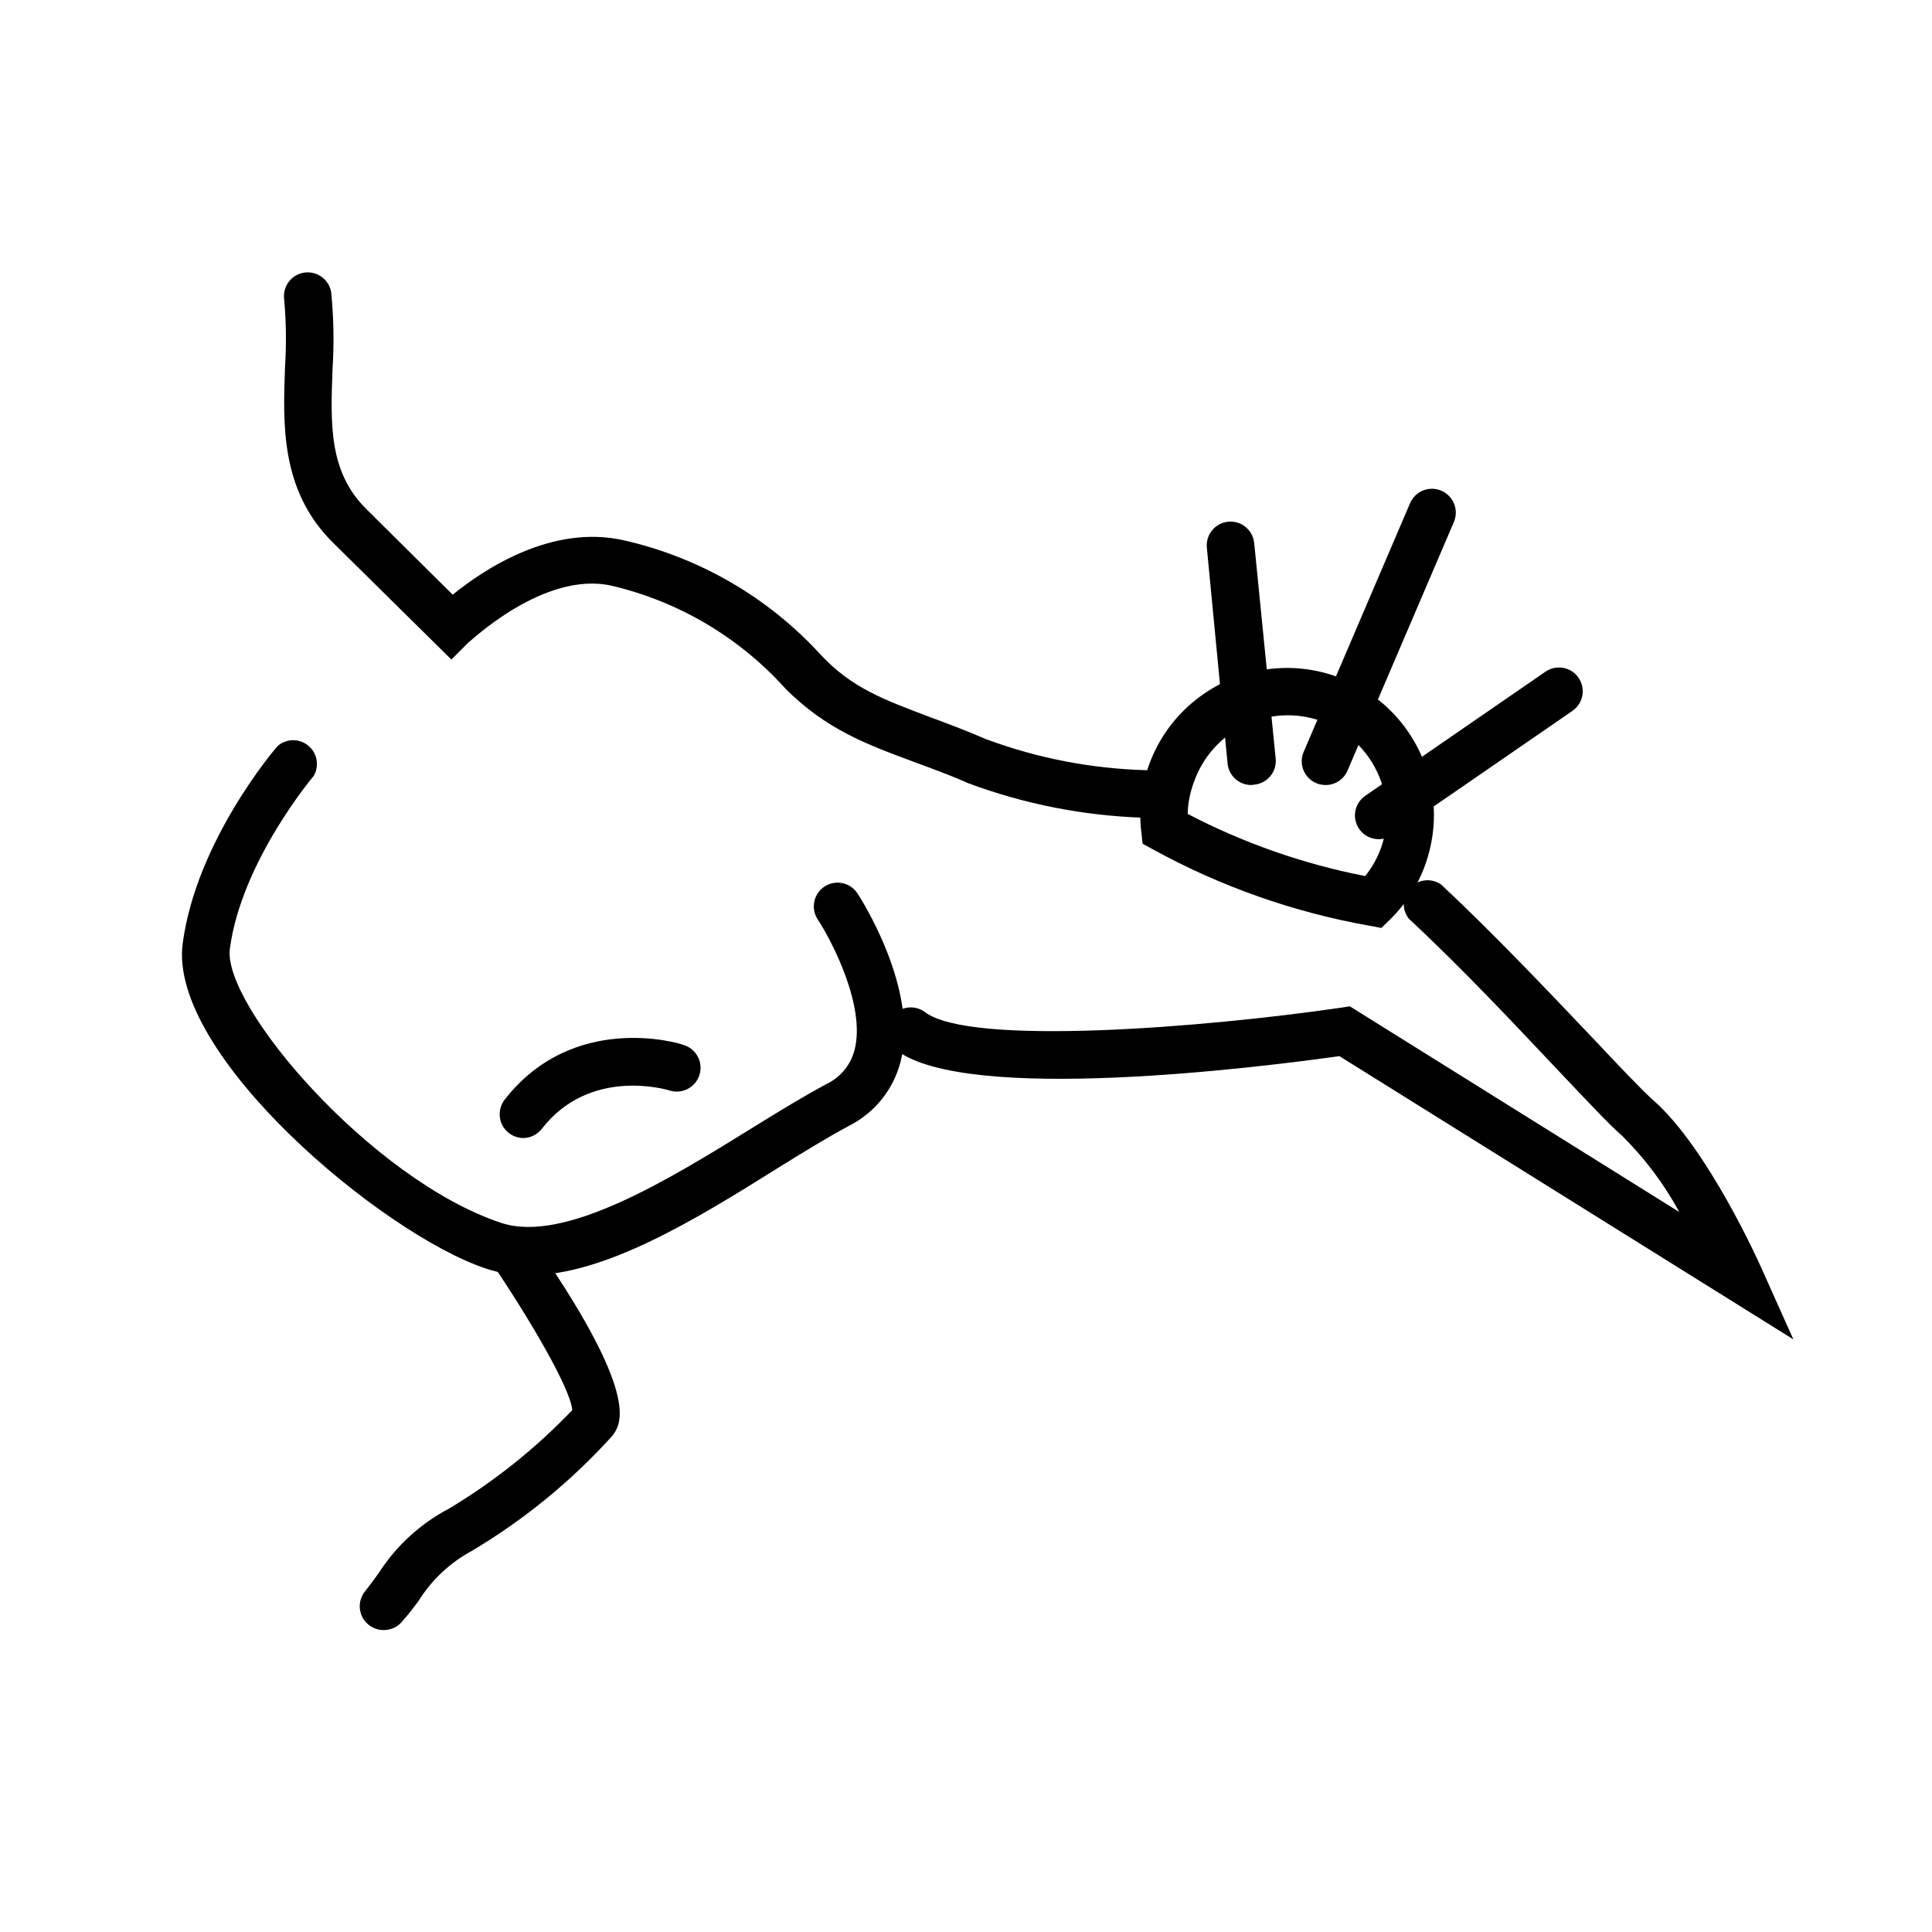
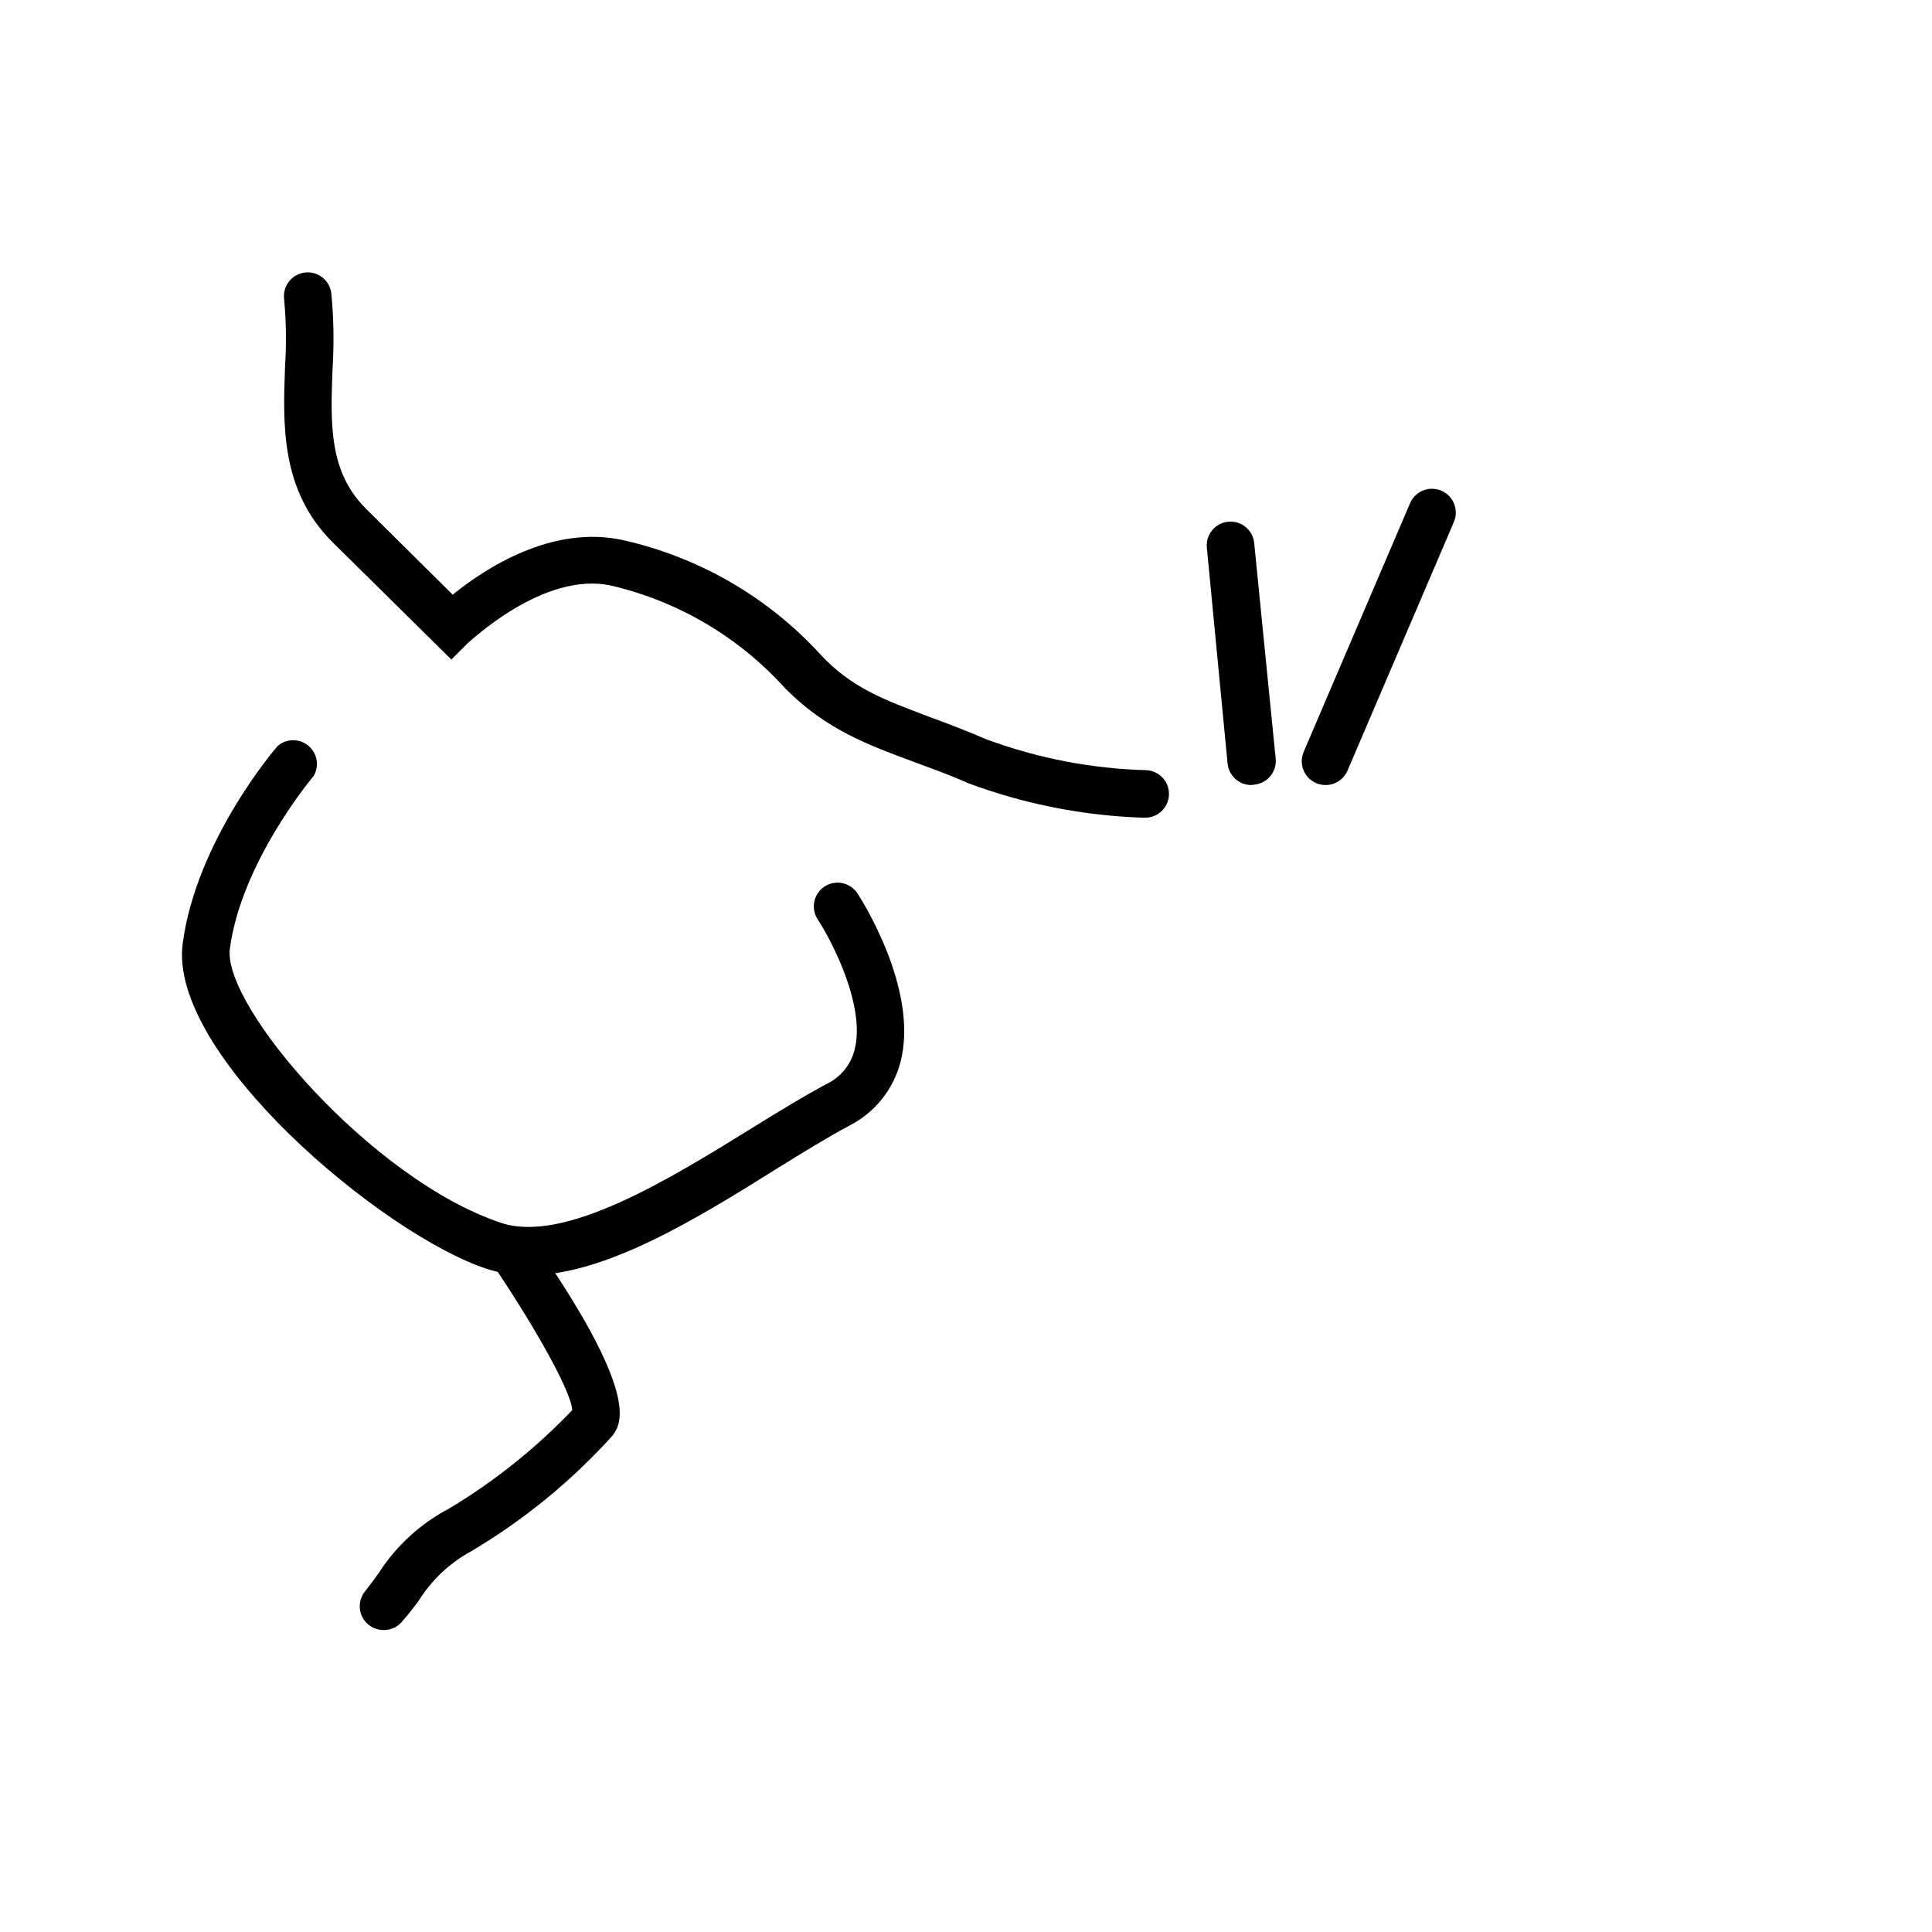
<svg xmlns="http://www.w3.org/2000/svg" fill="#000000" width="800px" height="800px" version="1.1" viewBox="144 144 512 512">
  <g>
-     <path d="m619.26 498.95-120.31-75.066c-20.809 2.922-98.496 12.746-117.39-1.562-2.781-2.102-3.336-6.059-1.234-8.84 2.102-2.785 6.059-3.336 8.844-1.234 12.043 9.07 74.008 4.082 110.29-1.211l2.266-0.352 87.309 54.512c-4.027-7.418-9.121-14.207-15.113-20.152-3.426-2.973-9.219-9.168-17.281-17.684-11.285-11.941-25.191-26.801-39.246-39.852-1.965-2.453-1.82-5.977 0.336-8.258 2.16-2.285 5.668-2.629 8.227-0.812 14.258 13.352 29.02 28.969 39.801 40.305 7.203 7.656 13.453 14.258 16.426 16.879 14.359 12.594 28.062 43.176 28.617 44.438z" />
    <path d="m447.36 360.7h-0.352c-15.895-0.52-31.602-3.613-46.5-9.172-5.039-2.266-10.078-4.031-14.508-5.691-12.344-4.586-23.023-8.516-33.805-19.297h-0.004c-12.203-13.59-28.273-23.117-46.047-27.305-18.035-4.133-37.887 15.113-38.09 15.113l-4.434 4.434-31.539-31.137c-13.754-13.754-13.098-31.137-12.543-46.5 0.391-6.012 0.305-12.043-0.254-18.039-0.344-3.402 2.09-6.457 5.484-6.879 3.394-0.426 6.508 1.938 7.012 5.32 0.656 6.695 0.777 13.434 0.352 20.152-0.555 14.66-1.008 27.305 8.867 37.129l22.973 22.773c8.312-6.75 26.301-18.742 45.344-14.41 20.039 4.531 38.219 15.078 52.094 30.23 8.363 9.016 17.027 12.039 28.918 16.574 4.535 1.664 9.621 3.578 15.113 5.945h0.004c13.531 5.008 27.793 7.766 42.219 8.16 3.477 0.098 6.219 2.996 6.121 6.477-0.098 3.477-2.996 6.215-6.477 6.121z" />
    <path d="m284.12 481.97c-3.832 0.027-7.644-0.566-11.285-1.766-27.508-9.117-84.438-56.828-80.406-86.25 3.578-26.902 24.234-51.289 25.191-52.297 2.336-1.98 5.758-1.992 8.109-0.027 2.352 1.965 2.945 5.336 1.41 7.988 0 0-19.145 22.621-22.219 45.797-2.016 15.113 37.535 61.211 71.844 72.648 16.777 5.594 44.438-11.438 66.652-25.191 7.055-4.383 13.754-8.465 19.699-11.637h0.004c3.664-1.77 6.359-5.07 7.356-9.02 2.973-11.539-5.996-28.766-9.672-34.41h-0.004c-0.973-1.395-1.336-3.125-1.016-4.793 0.324-1.672 1.309-3.141 2.731-4.074 1.426-0.93 3.164-1.25 4.824-0.879s3.102 1.398 3.992 2.844c0.656 1.008 16.273 25.191 11.336 44.438-1.883 7.352-6.84 13.539-13.602 16.98-5.594 2.973-12.141 7.004-19.043 11.285-21.617 13.551-45.75 28.363-65.902 28.363z" />
    <path d="m245.63 575.98c-2.387 0-4.566-1.348-5.633-3.484-1.066-2.133-0.84-4.684 0.594-6.594 1.359-1.715 2.57-3.324 3.777-5.039 4.633-7.207 11.055-13.094 18.641-17.078 12.004-7.195 22.984-15.973 32.648-26.098-0.453-5.742-11.539-24.586-21.613-39.398-1.289-2.75-0.434-6.027 2.039-7.797 2.469-1.766 5.852-1.516 8.035 0.594 30.23 42.926 24.336 50.383 22.219 53.352v0.004c-10.84 12.008-23.426 22.316-37.332 30.578-5.805 3.141-10.684 7.742-14.156 13.352-1.258 1.664-2.57 3.426-4.031 5.039-1.211 1.648-3.144 2.606-5.188 2.57z" />
-     <path d="m510.08 389.92-3.223-0.605h-0.004c-20.031-3.559-39.344-10.367-57.18-20.152l-2.871-1.562-0.352-3.223h-0.004c-1.539-13.32 3.887-26.492 14.367-34.859 10.477-8.371 24.523-10.75 37.172-6.301 9.738 3.426 17.719 10.574 22.188 19.879 4.469 9.305 5.059 20.004 1.645 29.746-1.949 5.574-5.156 10.625-9.371 14.762zm-51.34-30.227c14.809 7.731 30.66 13.277 47.055 16.473 1.832-2.277 3.266-4.852 4.234-7.606 2.305-6.59 1.898-13.82-1.121-20.113-3.023-6.289-8.418-11.125-15-13.441-6.578-2.273-13.785-1.855-20.051 1.164-6.266 3.023-11.086 8.398-13.402 14.957-1.055 2.738-1.633 5.633-1.715 8.566z" />
    <path d="m475.57 352.04c-3.234-0.012-5.938-2.473-6.246-5.691l-5.492-57.184c-0.348-3.465 2.176-6.555 5.641-6.902 3.465-0.348 6.555 2.18 6.902 5.644l5.691 57.133 0.004-0.004c0.168 1.664-0.332 3.328-1.391 4.621-1.059 1.297-2.59 2.117-4.254 2.281z" />
-     <path d="m509.38 366.39c-2.758 0.004-5.199-1.789-6.019-4.426-0.82-2.637 0.168-5.496 2.441-7.062l47.762-32.898c2.867-1.973 6.793-1.254 8.766 1.613 1.977 2.867 1.254 6.789-1.609 8.766l-47.762 32.898c-1.051 0.727-2.301 1.113-3.578 1.109z" />
    <path d="m495.27 352.04c-2.117 0-4.09-1.059-5.254-2.824-1.168-1.766-1.371-3.996-0.539-5.941l28.215-65.949h-0.004c0.668-1.535 1.922-2.746 3.481-3.359 1.559-0.613 3.297-0.582 4.832 0.086 3.199 1.391 4.668 5.113 3.277 8.312l-28.215 65.949c-1.02 2.281-3.293 3.746-5.793 3.727z" />
-     <path d="m282.71 445.59c-2.383 0-4.566-1.348-5.633-3.481-1.066-2.137-0.836-4.688 0.594-6.598 18.188-23.477 46.352-15.113 47.559-14.559h0.004c3.324 1.043 5.172 4.586 4.129 7.91-1.043 3.324-4.582 5.176-7.91 4.129-0.957-0.301-21.109-6.195-33.805 10.078-1.168 1.559-2.988 2.488-4.938 2.519z" />
  </g>
</svg>